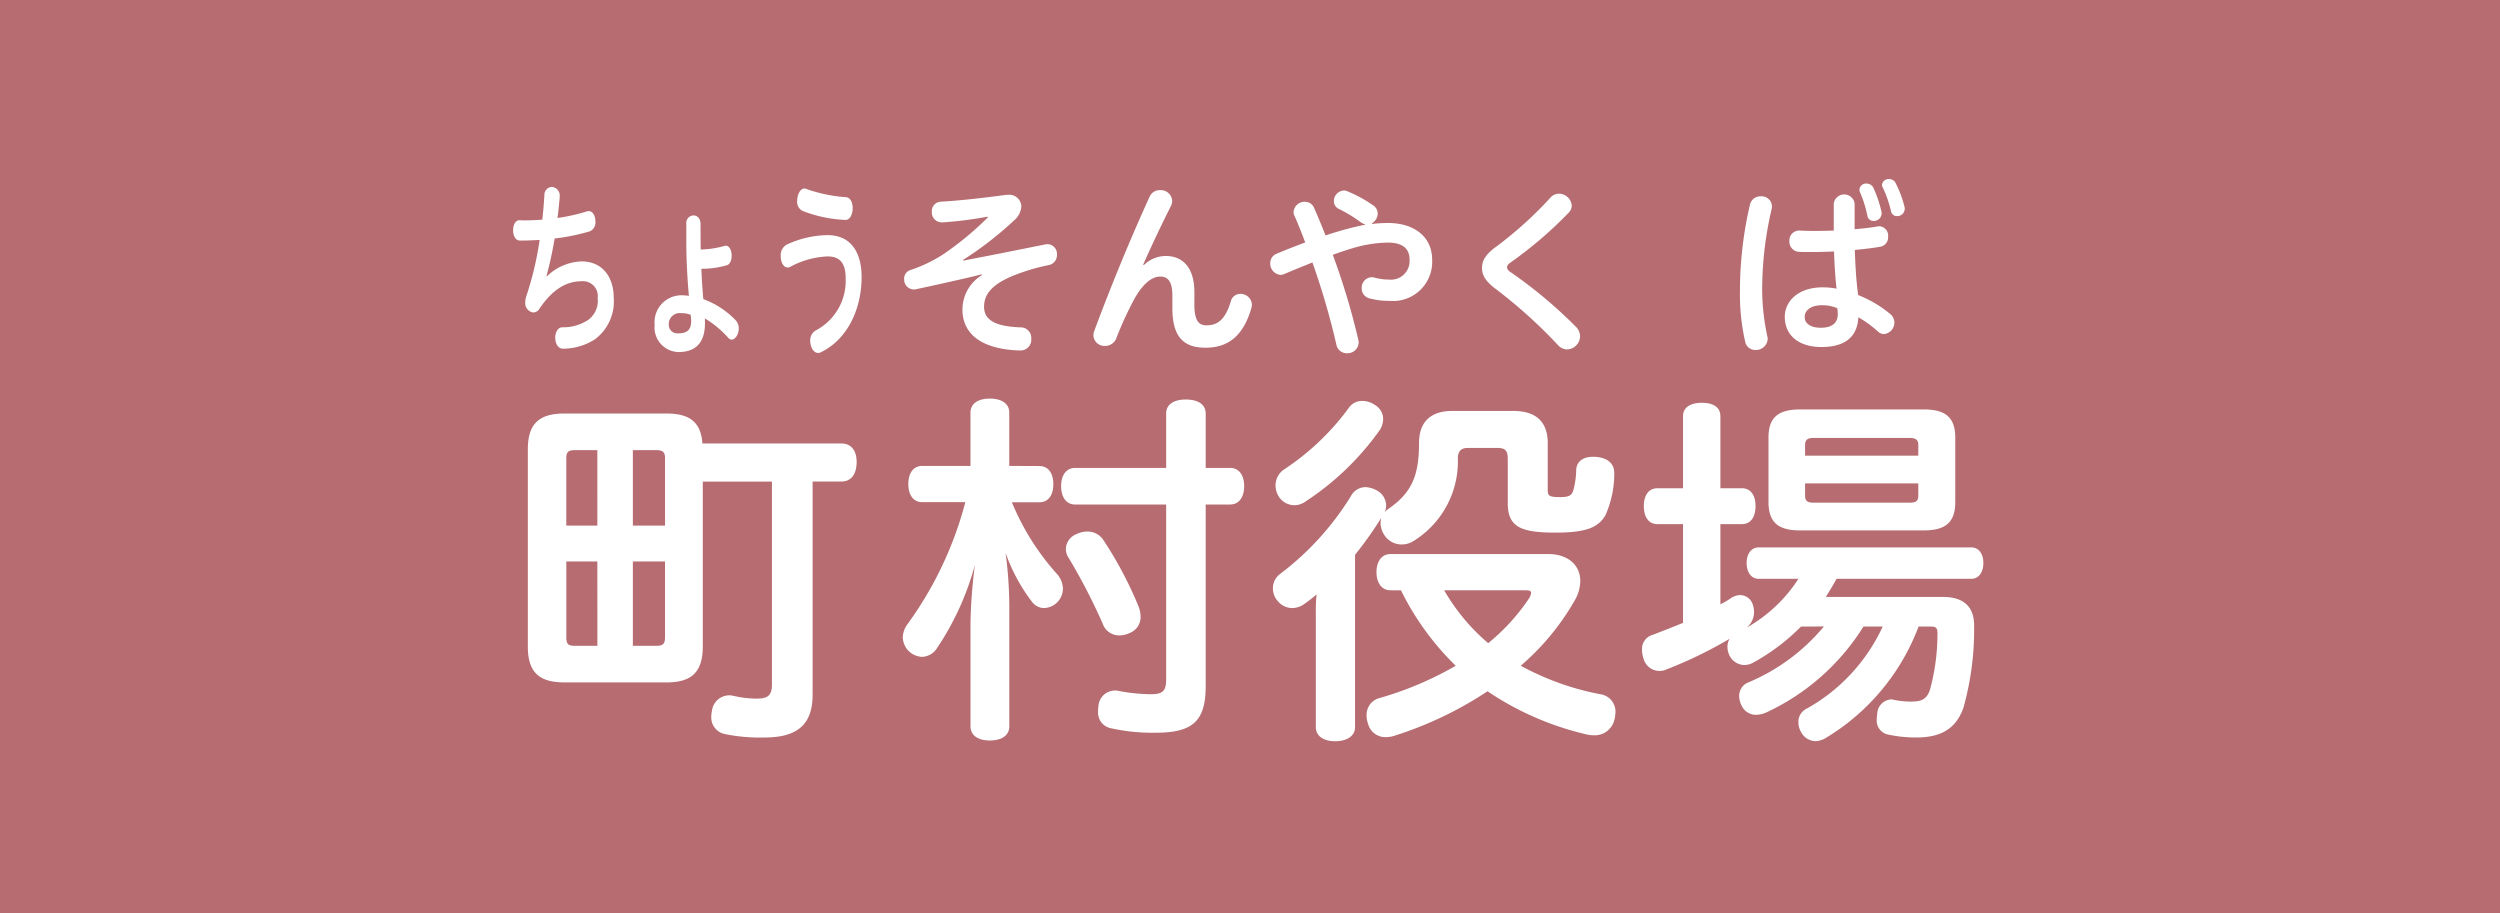
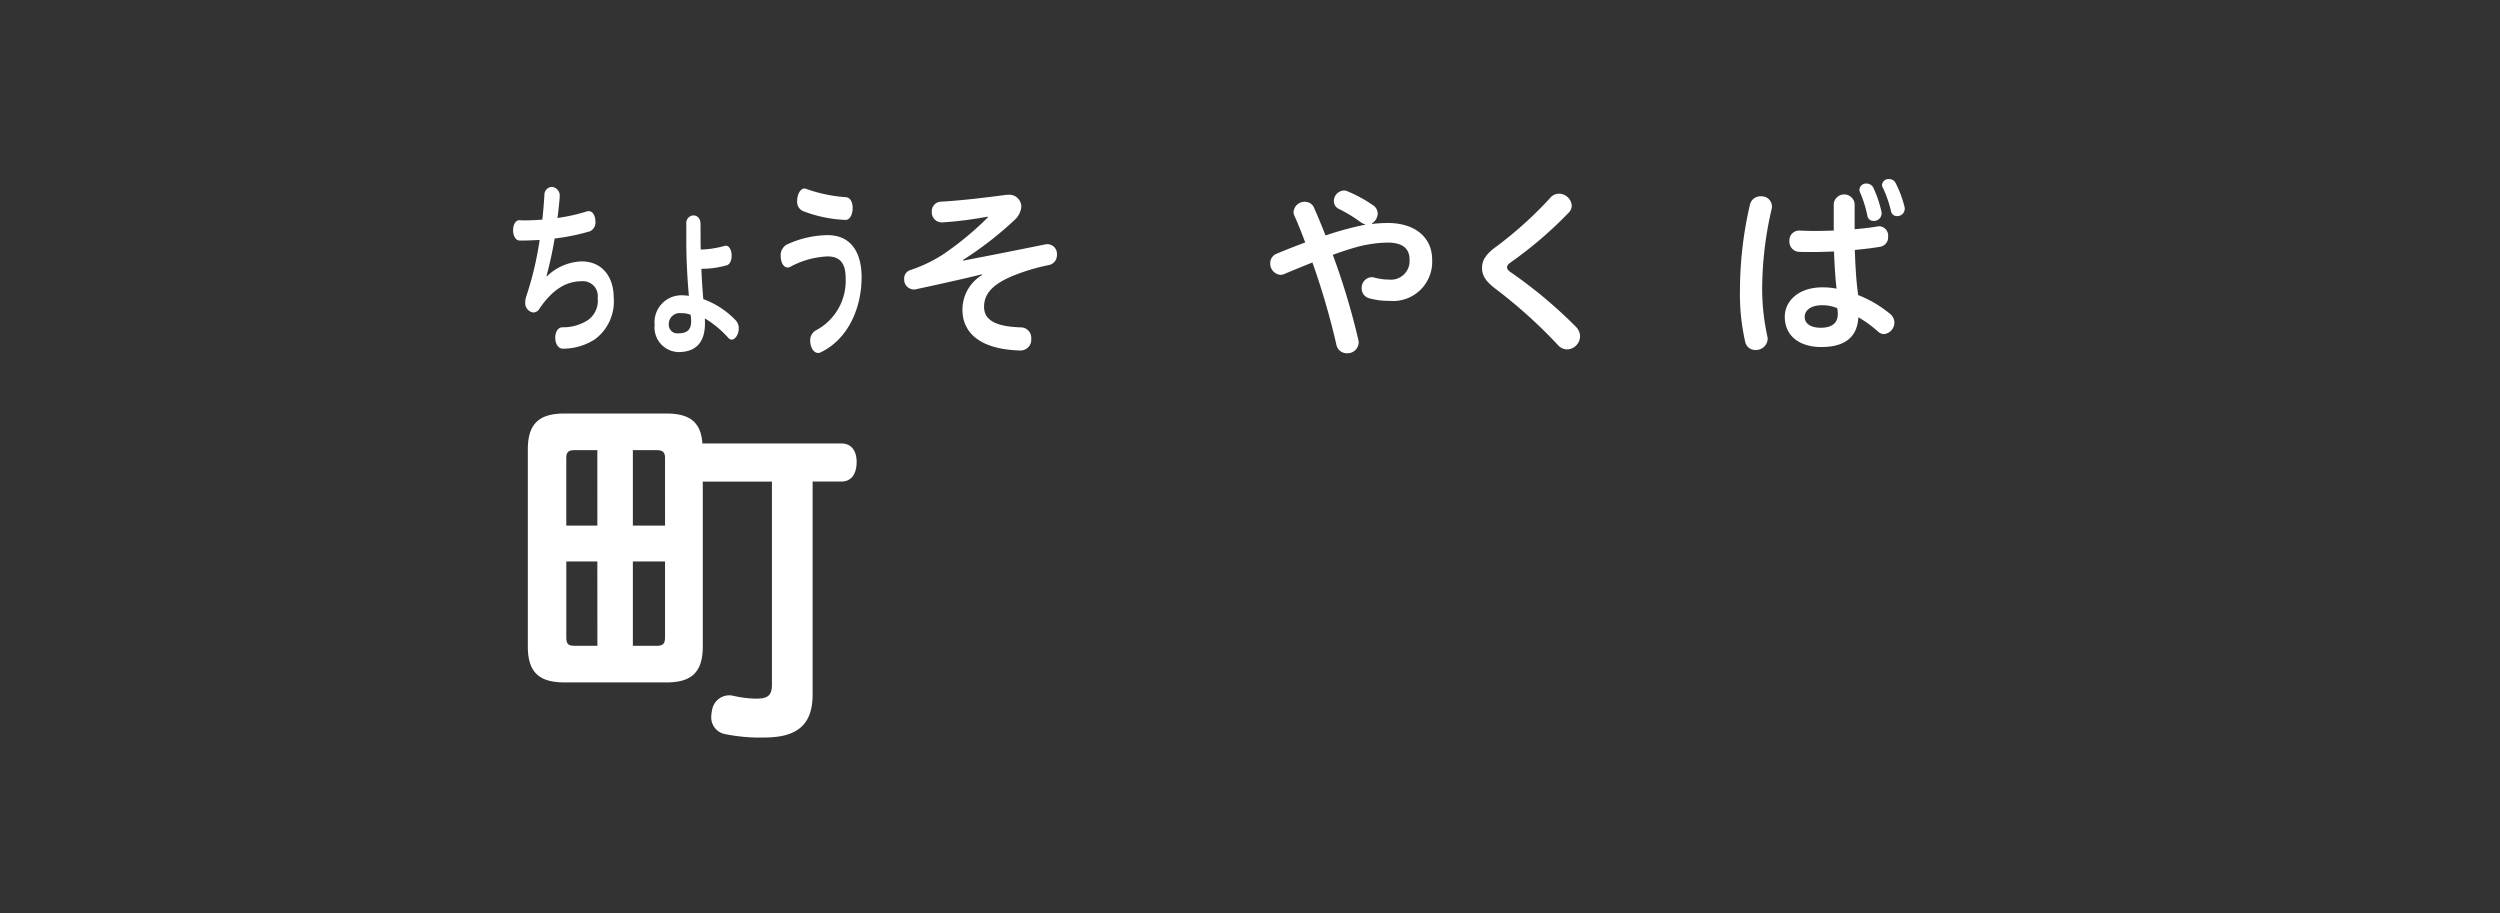
<svg xmlns="http://www.w3.org/2000/svg" viewBox="0 0 230 84">
  <rect x="0" y="0" width="230" height="84" fill="#333333" stroke="none" />
-   <rect fill="#ef858c" height="84" opacity=".7" rx=".01" width="230" />
  <g fill="#fff">
    <path d="m64.655 44.306v15.175c0 2.416-1.089 3.3-3.335 3.3h-9.392c-2.279 0-3.368-.885-3.368-3.3v-18.136c0-2.415 1.089-3.3 3.368-3.3h9.392c2.076 0 3.165.748 3.3 2.756h12.795c.918 0 1.395.68 1.395 1.7 0 1.089-.477 1.8-1.395 1.8h-2.655v19.6c0 2.722-1.36 3.948-4.423 3.948a16.023 16.023 0 0 1 -3.607-.307 1.56 1.56 0 0 1 -1.293-1.633 2.976 2.976 0 0 1 .068-.545 1.613 1.613 0 0 1 1.532-1.394 1.316 1.316 0 0 1 .374.033 9.979 9.979 0 0 0 2.177.272c1.055 0 1.43-.3 1.43-1.293v-18.676zm-9.7-2.893h-2.074c-.578 0-.783.17-.783.715v6.226h2.859zm0 10.242h-2.855v6.976c0 .646.2.782.783.782h2.076zm6.227-9.527c0-.545-.238-.715-.783-.715h-2.176v6.941h2.961zm-.782 17.285c.545 0 .783-.136.783-.782v-6.976h-2.96v7.758z" />
    <path d="m50.311 25.427a4.8 4.8 0 0 1 3.2-1.378c1.845 0 2.951 1.361 2.951 3.351a4.327 4.327 0 0 1 -1.725 3.812 5.417 5.417 0 0 1 -2.94.867c-.465.018-.715-.51-.715-1s.227-.97.667-.97a4.146 4.146 0 0 0 2.369-.68 2.185 2.185 0 0 0 .869-2.007 1.368 1.368 0 0 0 -1.464-1.549c-1.452 0-2.714.783-3.9 2.535a.663.663 0 0 1 -.56.341.861.861 0 0 1 -.737-.953 1.534 1.534 0 0 1 .094-.545 29.921 29.921 0 0 0 1.227-5.172c-.548.018-1.06.051-1.535.051h-.312c-.393-.017-.595-.476-.595-.936 0-.476.2-.952.607-.935.179.016.369.016.547.016.488 0 1-.033 1.536-.067.083-.749.143-1.515.19-2.246a.726.726 0 0 1 .678-.766.79.79 0 0 1 .727.885v.136c-.06.613-.119 1.225-.2 1.838a16.931 16.931 0 0 0 2.724-.613.524.524 0 0 1 .155-.017c.393 0 .607.476.607.936a.889.889 0 0 1 -.5.918 19.377 19.377 0 0 1 -3.25.664 35.008 35.008 0 0 1 -.749 3.454z" />
    <path d="m64.456 22.279c0 .2 0 .443.012.681a8.9 8.9 0 0 0 2.2-.34.242.242 0 0 1 .108-.017c.345 0 .535.46.535.918 0 .409-.143.8-.452.885a8.317 8.317 0 0 1 -2.332.323c.035.936.095 1.855.178 2.791a7.8 7.8 0 0 1 2.987 1.957 1.074 1.074 0 0 1 .274.731c0 .527-.309 1.038-.655 1.038a.427.427 0 0 1 -.3-.153 9.252 9.252 0 0 0 -2.166-1.8c.012.153.012.289.012.442 0 1.855-.917 2.655-2.441 2.655a2.268 2.268 0 0 1 -2.189-2.519 2.474 2.474 0 0 1 2.451-2.705 4.767 4.767 0 0 1 .7.052c-.155-1.685-.238-3.539-.238-4.935v-1.683a.693.693 0 0 1 .654-.782c.333 0 .655.254.655.782zm-1.774 6.534a1.01 1.01 0 0 0 -1.154 1.038.785.785 0 0 0 .869.816c.8 0 1.19-.306 1.19-1.123a5.2 5.2 0 0 0 -.047-.578 2.092 2.092 0 0 0 -.858-.153z" />
    <path d="m76.137 21.633c2.249 0 3.13 1.719 3.13 3.862 0 2.943-1.309 5.734-3.737 6.907a.522.522 0 0 1 -.262.069c-.44 0-.726-.562-.726-1.106a1.031 1.031 0 0 1 .488-.953 5.159 5.159 0 0 0 2.77-4.832c0-1.276-.452-1.99-1.666-1.99a7.942 7.942 0 0 0 -3.392.935.46.46 0 0 1 -.286.085c-.392 0-.63-.51-.63-1.038a1.129 1.129 0 0 1 .523-1.054 9.137 9.137 0 0 1 3.788-.885zm-2.308-2.233a.936.936 0 0 1 -.489-.935c0-.545.274-1.123.678-1.123a.226.226 0 0 1 .144.034 13.8 13.8 0 0 0 3.665.766c.417.016.619.509.619 1 0 .544-.238 1.106-.666 1.089a12.065 12.065 0 0 1 -3.951-.831z" />
-     <path d="m95.613 42.876c.85 0 1.293.681 1.293 1.668s-.443 1.667-1.293 1.667h-2.519a22.85 22.85 0 0 0 4.186 6.636 2.162 2.162 0 0 1 .511 1.293 1.846 1.846 0 0 1 -.477 1.224 1.818 1.818 0 0 1 -1.259.578 1.415 1.415 0 0 1 -1.089-.544 16.378 16.378 0 0 1 -2.45-4.525 38.3 38.3 0 0 1 .34 4.764v11.194c0 .817-.68 1.293-1.8 1.293-1.089 0-1.769-.476-1.769-1.293v-9.531a46.267 46.267 0 0 1 .408-5.342 25.72 25.72 0 0 1 -3.573 7.792 1.7 1.7 0 0 1 -1.293.681 1.9 1.9 0 0 1 -1.089-.409 1.839 1.839 0 0 1 -.681-1.4 2.108 2.108 0 0 1 .375-1.123 33.458 33.458 0 0 0 5.376-11.3h-3.95c-.851 0-1.293-.681-1.293-1.667s.442-1.668 1.293-1.668h4.424v-4.9c0-.817.68-1.293 1.769-1.293 1.123 0 1.8.476 1.8 1.293v4.9zm17.557.171c.851 0 1.293.714 1.293 1.667 0 .986-.442 1.7-1.293 1.7h-2.246v16.675c0 3.2-1.122 4.321-4.593 4.321a17.563 17.563 0 0 1 -4.118-.41 1.468 1.468 0 0 1 -1.19-1.565 2.413 2.413 0 0 1 .034-.477 1.527 1.527 0 0 1 1.5-1.429 1.079 1.079 0 0 1 .34.033 16.7 16.7 0 0 0 2.961.307c1.156 0 1.429-.307 1.429-1.429v-16.025h-8.37c-.852 0-1.294-.715-1.294-1.7 0-.953.442-1.667 1.294-1.667h8.37v-5c0-.852.715-1.293 1.8-1.293 1.123 0 1.837.441 1.837 1.293v5zm-13.1 5.853a1.74 1.74 0 0 1 1.464.817 35.457 35.457 0 0 1 3.232 6.125 2.888 2.888 0 0 1 .17.885 1.589 1.589 0 0 1 -1.055 1.531 2.245 2.245 0 0 1 -.919.2 1.608 1.608 0 0 1 -1.531-1.123 55.425 55.425 0 0 0 -3.1-5.989 1.47 1.47 0 0 1 -.272-.851 1.517 1.517 0 0 1 .987-1.36 2.231 2.231 0 0 1 1.024-.235z" />
    <path d="m90.849 19.932a34.6 34.6 0 0 1 -4.118.527h-.085a.914.914 0 0 1 -.918-.97.869.869 0 0 1 .851-.935c2.041-.119 4.2-.392 5.886-.613a1.287 1.287 0 0 1 .255-.017 1.107 1.107 0 0 1 1.242 1.076 1.847 1.847 0 0 1 -.646 1.259 31.942 31.942 0 0 1 -4.716 3.654l.017.067c1.088-.22 2.518-.475 7.571-1.5a.878.878 0 0 1 .2-.016.893.893 0 0 1 .851.97.929.929 0 0 1 -.748.953 18.578 18.578 0 0 0 -3.081.9c-2.228.867-2.875 1.837-2.875 2.943 0 1.208 1.039 1.821 3.42 1.889a.967.967 0 0 1 .919 1.055.986.986 0 0 1 -.987 1.071c-3.59-.085-5.342-1.531-5.342-3.76a3.731 3.731 0 0 1 1.8-3.181l-.017-.068c-.868.221-2.535.613-6.074 1.378a1.041 1.041 0 0 1 -.221.017.913.913 0 0 1 -.85-.97.809.809 0 0 1 .578-.816 13.371 13.371 0 0 0 2.96-1.412 28.344 28.344 0 0 0 4.161-3.433z" />
-     <path d="m107.859 27.214c0-1.242-.358-1.77-1.123-1.77-.732 0-1.566.613-2.365 2.041a31.854 31.854 0 0 0 -1.667 3.624 1.092 1.092 0 0 1 -1.038.715 1.016 1.016 0 0 1 -1.073-.97 1.323 1.323 0 0 1 .086-.425c1.531-4.134 3.368-8.575 5.087-12.335a1.011 1.011 0 0 1 .952-.6 1.05 1.05 0 0 1 1.123.97 1.113 1.113 0 0 1 -.135.527c-.97 1.922-1.77 3.641-2.536 5.359l.069.035a2.9 2.9 0 0 1 2.007-.834c1.633 0 2.637 1.139 2.637 3.335v1.156c0 1.48.425 1.889 1.106 1.889.987 0 1.735-.477 2.246-2.212a.89.89 0 0 1 .885-.681 1.035 1.035 0 0 1 1.054.987 1.164 1.164 0 0 1 -.05.324c-.766 2.636-2.2 3.64-4.22 3.64-2.042 0-3.045-1.02-3.045-3.658z" />
-     <path d="m121.057 56.352a13.966 13.966 0 0 1 .068-1.668 12 12 0 0 1 -1.088.85 1.915 1.915 0 0 1 -1.158.408 1.73 1.73 0 0 1 -1.327-.646 1.708 1.708 0 0 1 -.442-1.156 1.624 1.624 0 0 1 .646-1.327 26.174 26.174 0 0 0 6.534-7.18 1.531 1.531 0 0 1 1.327-.818 2.284 2.284 0 0 1 .987.273 1.587 1.587 0 0 1 .918 1.395 1.461 1.461 0 0 1 -.136.647 1.556 1.556 0 0 1 .34-.307c2.11-1.463 2.825-2.994 2.825-6.056 0-1.94 1.055-2.96 3.062-2.96h5.615c2.109 0 3.164 1.02 3.164 2.96v4.254c0 .578.068.713 1.157.713.817 0 1.055-.17 1.191-.612a7.632 7.632 0 0 0 .272-1.905c.034-.715.578-1.192 1.531-1.192h.17c1.226.069 1.8.647 1.8 1.5v.069a9.36 9.36 0 0 1 -.813 3.806c-.647 1.122-1.77 1.6-4.56 1.6-3.1 0-4.424-.442-4.424-2.688v-4.083c0-.816-.272-1.02-.986-1.02h-2.654c-.613 0-.953.238-.953.987a8.606 8.606 0 0 1 -4.152 7.622 1.982 1.982 0 0 1 -1.02.272 1.857 1.857 0 0 1 -1.532-.782 2.02 2.02 0 0 1 -.408-1.192 2.287 2.287 0 0 1 .068-.475 34.455 34.455 0 0 1 -2.415 3.4v15.859c0 .817-.749 1.293-1.838 1.293-1.055 0-1.77-.476-1.77-1.293zm6.193-17.8a1.921 1.921 0 0 1 -.34 1.054 25.453 25.453 0 0 1 -6.806 6.534 1.745 1.745 0 0 1 -1.021.34 1.724 1.724 0 0 1 -1.428-.783 1.992 1.992 0 0 1 -.307-1.054 1.777 1.777 0 0 1 .749-1.429 23.149 23.149 0 0 0 5.988-5.683 1.465 1.465 0 0 1 1.259-.646 2.11 2.11 0 0 1 1.157.374 1.508 1.508 0 0 1 .749 1.296zm.681 15.755c-.817 0-1.294-.681-1.294-1.667s.477-1.668 1.294-1.668h14.495c1.871 0 2.96 1.054 2.96 2.484a3.657 3.657 0 0 1 -.544 1.837 22.8 22.8 0 0 1 -4.933 5.955 24.907 24.907 0 0 0 7.315 2.62 1.617 1.617 0 0 1 1.4 1.633 3.011 3.011 0 0 1 -.1.715 1.85 1.85 0 0 1 -1.905 1.429 3.04 3.04 0 0 1 -.749-.1 27.308 27.308 0 0 1 -9.017-3.947 34.151 34.151 0 0 1 -8.541 4.083 2.557 2.557 0 0 1 -.816.136 1.637 1.637 0 0 1 -1.634-1.225 2.231 2.231 0 0 1 -.136-.782 1.59 1.59 0 0 1 1.225-1.6 30.935 30.935 0 0 0 6.975-2.96 25.213 25.213 0 0 1 -5.036-6.941zm4.934 0a18.522 18.522 0 0 0 4.049 4.866 18.7 18.7 0 0 0 3.777-4.152 1.168 1.168 0 0 0 .17-.476c0-.17-.136-.238-.477-.238z" />
    <path d="m126.229 20.6a14.036 14.036 0 0 1 1.446-.085c2.586 0 4.083 1.395 4.083 3.369a3.606 3.606 0 0 1 -3.946 3.794 6.607 6.607 0 0 1 -1.787-.222.928.928 0 0 1 -.748-.935.969.969 0 0 1 .9-1.021 1.312 1.312 0 0 1 .255.034 5 5 0 0 0 1.345.187 1.714 1.714 0 0 0 1.9-1.855c0-.918-.545-1.548-2.008-1.548a11.706 11.706 0 0 0 -3.147.494c-.528.153-1.191.375-1.905.63a65.059 65.059 0 0 1 2.347 7.809 1.637 1.637 0 0 1 .036.249 1.03 1.03 0 0 1 -1.072 1 .974.974 0 0 1 -.986-.817 68.53 68.53 0 0 0 -2.2-7.537c-.883.358-1.768.714-2.568 1.055a.81.81 0 0 1 -.374.085 1.033 1.033 0 0 1 -.936-1.072.912.912 0 0 1 .579-.867c.8-.341 1.717-.7 2.636-1.039-.323-.884-.663-1.718-.986-2.45a.692.692 0 0 1 -.086-.357 1.018 1.018 0 0 1 1.056-.936.894.894 0 0 1 .833.562c.341.765.7 1.634 1.054 2.535a29.1 29.1 0 0 1 3.625-.986v-.052a.922.922 0 0 1 -.375-.17 13.12 13.12 0 0 0 -2.007-1.225.788.788 0 0 1 -.477-.731.971.971 0 0 1 .919-.97.731.731 0 0 1 .323.068 12.326 12.326 0 0 1 2.366 1.293.9.9 0 0 1 .424.765 1.05 1.05 0 0 1 -.527.885z" />
    <path d="m143.426 17.822a1.185 1.185 0 0 1 1.174 1.089.932.932 0 0 1 -.289.663 37.083 37.083 0 0 1 -5.343 4.577c-.22.153-.323.306-.323.443s.119.323.375.475a42.6 42.6 0 0 1 5.938 4.969 1.279 1.279 0 0 1 .408.9 1.232 1.232 0 0 1 -1.191 1.208 1.149 1.149 0 0 1 -.851-.408 45.311 45.311 0 0 0 -5.631-5.087c-1.055-.783-1.345-1.327-1.345-2.007 0-.63.273-1.208 1.311-1.957a35.186 35.186 0 0 0 5-4.526 1.022 1.022 0 0 1 .767-.339z" />
-     <path d="m165.693 57.645a19.176 19.176 0 0 1 -4.491 3.368 1.836 1.836 0 0 1 -.715.17 1.571 1.571 0 0 1 -1.362-.851 1.857 1.857 0 0 1 -.2-.851 1.438 1.438 0 0 1 .2-.714 39.643 39.643 0 0 1 -5.818 2.824 1.522 1.522 0 0 1 -2.107-1.021 2.521 2.521 0 0 1 -.136-.816 1.351 1.351 0 0 1 1.021-1.361c.884-.34 1.836-.715 2.755-1.089v-9.085h-2.347c-.817 0-1.259-.647-1.259-1.667 0-.988.442-1.634 1.259-1.634h2.347v-6.636c0-.782.647-1.224 1.736-1.224s1.7.442 1.7 1.224v6.636h1.974c.817 0 1.259.646 1.259 1.634 0 1.02-.442 1.667-1.259 1.667h-1.974v7.381a9.121 9.121 0 0 0 .987-.579 1.559 1.559 0 0 1 .817-.272 1.222 1.222 0 0 1 1.157.816 2.086 2.086 0 0 1 .136.749 1.857 1.857 0 0 1 -.681 1.429 13.685 13.685 0 0 0 4.764-4.491h-3.641c-.715 0-1.123-.612-1.123-1.464 0-.816.408-1.429 1.123-1.429h19.531c.715 0 1.123.613 1.123 1.429 0 .852-.408 1.464-1.123 1.464h-12.387c-.305.578-.646 1.123-.986 1.667h10.786c1.94 0 2.893.953 2.859 2.688a26.5 26.5 0 0 1 -.987 7.52c-.68 1.905-2.042 2.723-4.355 2.723a12.249 12.249 0 0 1 -2.586-.273 1.309 1.309 0 0 1 -1.022-1.463 1.494 1.494 0 0 1 .035-.375 1.376 1.376 0 0 1 1.258-1.394h.1a7.633 7.633 0 0 0 1.735.2c.953 0 1.463-.17 1.77-1.123a19.5 19.5 0 0 0 .681-5.172c0-.511-.171-.612-.681-.612h-1.055a20.3 20.3 0 0 1 -8.575 10.275 1.9 1.9 0 0 1 -.919.272 1.533 1.533 0 0 1 -1.327-.85 1.827 1.827 0 0 1 -.238-.885 1.332 1.332 0 0 1 .646-1.19 16.571 16.571 0 0 0 7.112-7.622h-1.769a20.888 20.888 0 0 1 -8.984 7.927 2.481 2.481 0 0 1 -.918.2 1.455 1.455 0 0 1 -1.327-.884 1.93 1.93 0 0 1 -.205-.817 1.312 1.312 0 0 1 .783-1.259 18.158 18.158 0 0 0 7.01-5.171zm11.3-19.975c2.008 0 2.892.749 2.892 2.586v5.921c0 1.872-.884 2.62-2.892 2.62h-11.4c-2.008 0-2.892-.748-2.892-2.62v-5.921c0-1.837.884-2.586 2.892-2.586zm-.51 4.254v-.987c0-.477-.238-.647-.783-.647h-8.85c-.544 0-.782.17-.782.647v.987zm-10.415 3.676c0 .51.238.646.782.646h8.85c.545 0 .783-.136.783-.646v-1.124h-10.415z" />
    <path d="m162 18.061a.948.948 0 0 1 1.02.918 1.488 1.488 0 0 1 -.034.272 32.7 32.7 0 0 0 -.867 7.436 20.565 20.565 0 0 0 .476 4.252 1.323 1.323 0 0 1 .033.239 1.078 1.078 0 0 1 -1.122 1.02.935.935 0 0 1 -.936-.7 19.621 19.621 0 0 1 -.493-4.8 34.834 34.834 0 0 1 .923-7.889.98.98 0 0 1 1-.748zm8.625 3.028c.8-.068 1.532-.153 2.11-.256a.578.578 0 0 1 .17-.017.86.86 0 0 1 .8.954.872.872 0 0 1 -.663.918c-.63.119-1.481.221-2.4.306.051 1.4.119 2.774.307 4.152a10.714 10.714 0 0 1 2.943 1.735 1.027 1.027 0 0 1 .391.782 1.061 1.061 0 0 1 -.952 1.072.818.818 0 0 1 -.562-.238 10.738 10.738 0 0 0 -1.8-1.309c-.1 1.921-1.361 2.738-3.4 2.738-2.024 0-3.369-1.021-3.369-2.79 0-1.378 1.191-2.7 3.471-2.7a6.912 6.912 0 0 1 1.293.119c-.136-1.14-.187-2.279-.239-3.42-.731.034-1.479.052-2.16.052-.374 0-.731 0-1.055-.018a.93.93 0 0 1 -.884-.986.9.9 0 0 1 .952-.97c.409.017.851.034 1.327.034.579 0 1.191-.017 1.8-.034v-2.473a.968.968 0 0 1 1.922 0zm-2.994 6.992c-1.106 0-1.6.527-1.6 1.072 0 .613.544 1 1.48 1 .987 0 1.565-.409 1.565-1.242a2.738 2.738 0 0 0 -.051-.561 3.517 3.517 0 0 0 -1.394-.269zm3.437-10.65a.607.607 0 0 1 .646-.544.7.7 0 0 1 .629.374 10.434 10.434 0 0 1 .749 2.212.575.575 0 0 1 .017.17.7.7 0 0 1 -.732.68.552.552 0 0 1 -.578-.476 10.676 10.676 0 0 0 -.68-2.161.663.663 0 0 1 -.051-.255zm2.075-.426a.6.6 0 0 1 .664-.527.631.631 0 0 1 .578.34 9.888 9.888 0 0 1 .834 2.229.638.638 0 0 1 .017.17.683.683 0 0 1 -.7.664.545.545 0 0 1 -.562-.443 10.426 10.426 0 0 0 -.766-2.2.475.475 0 0 1 -.065-.233z" />
  </g>
</svg>